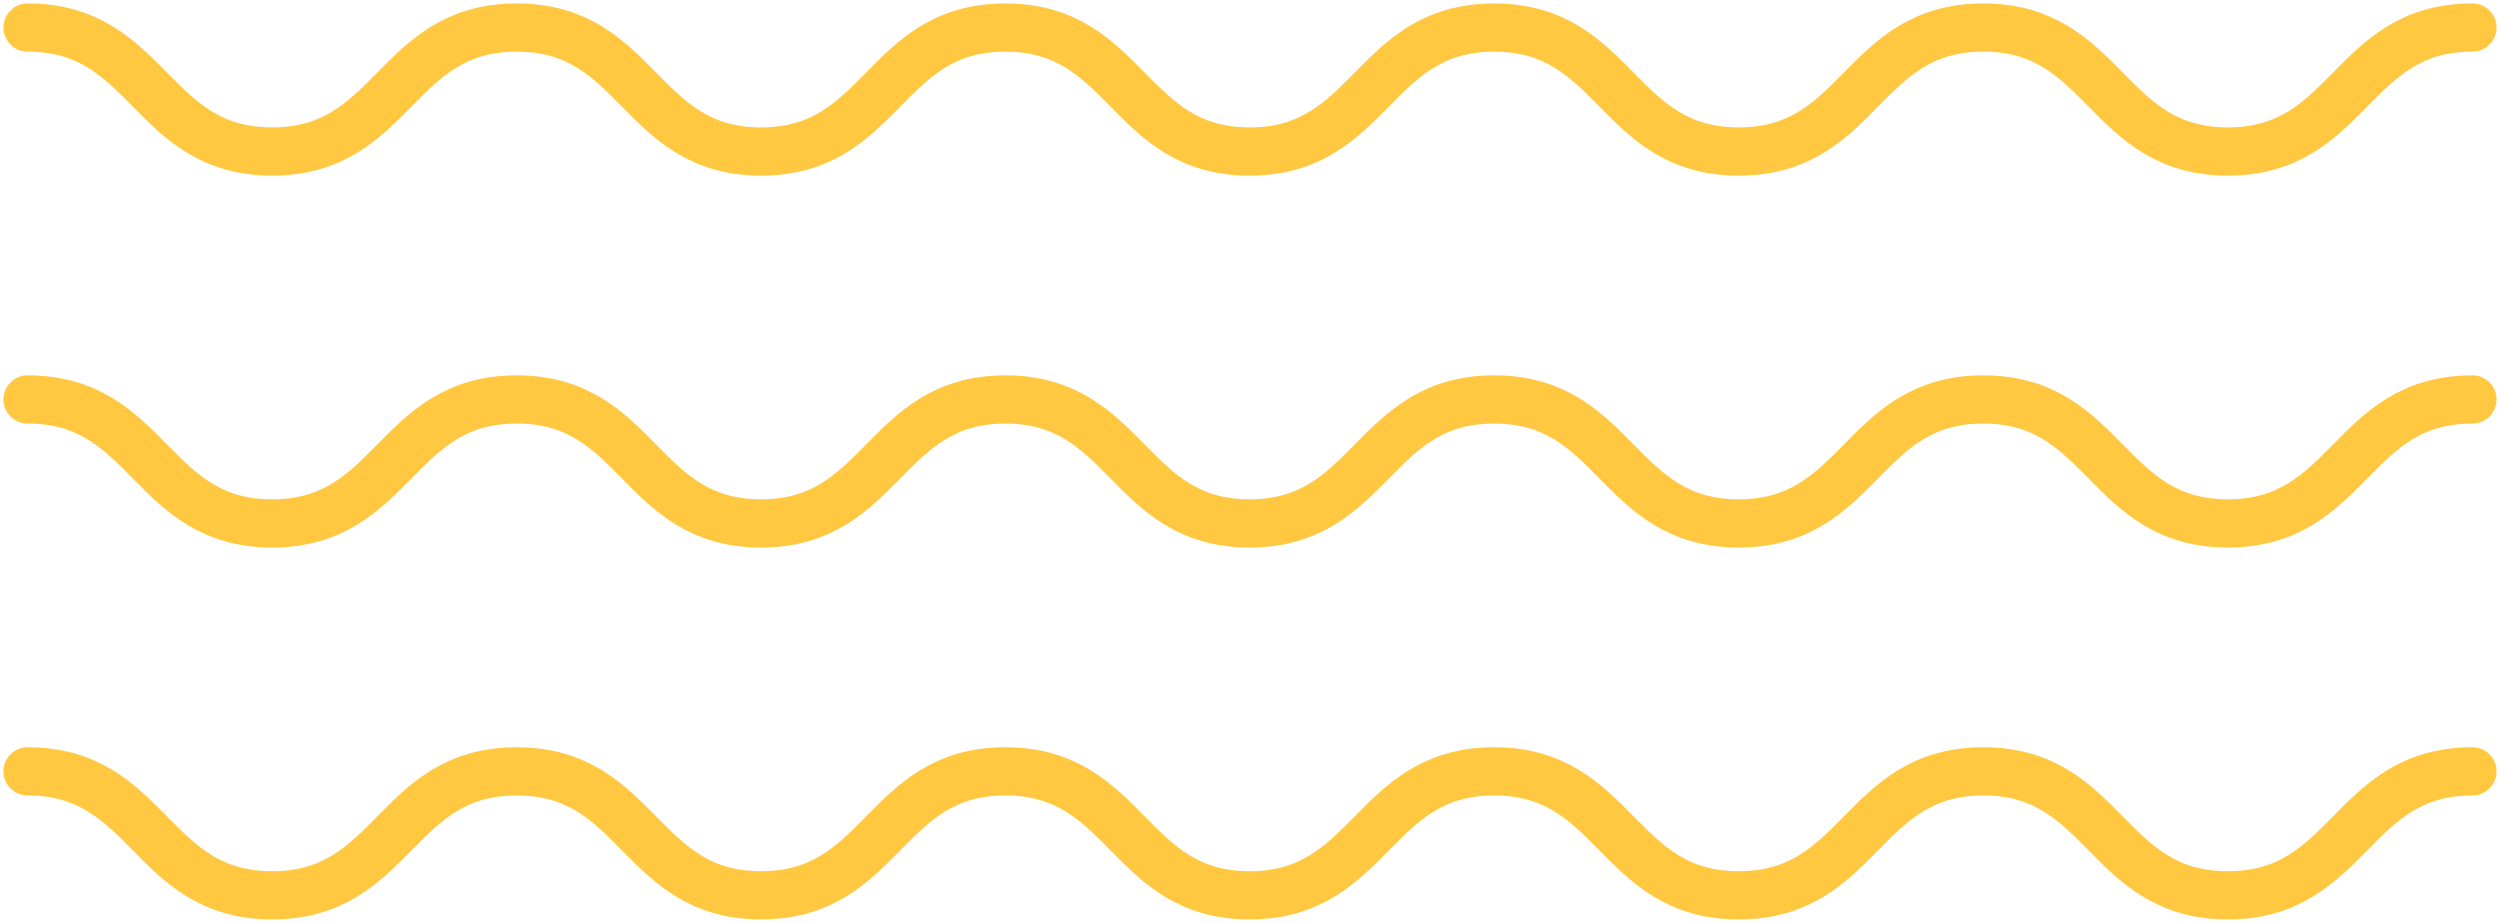
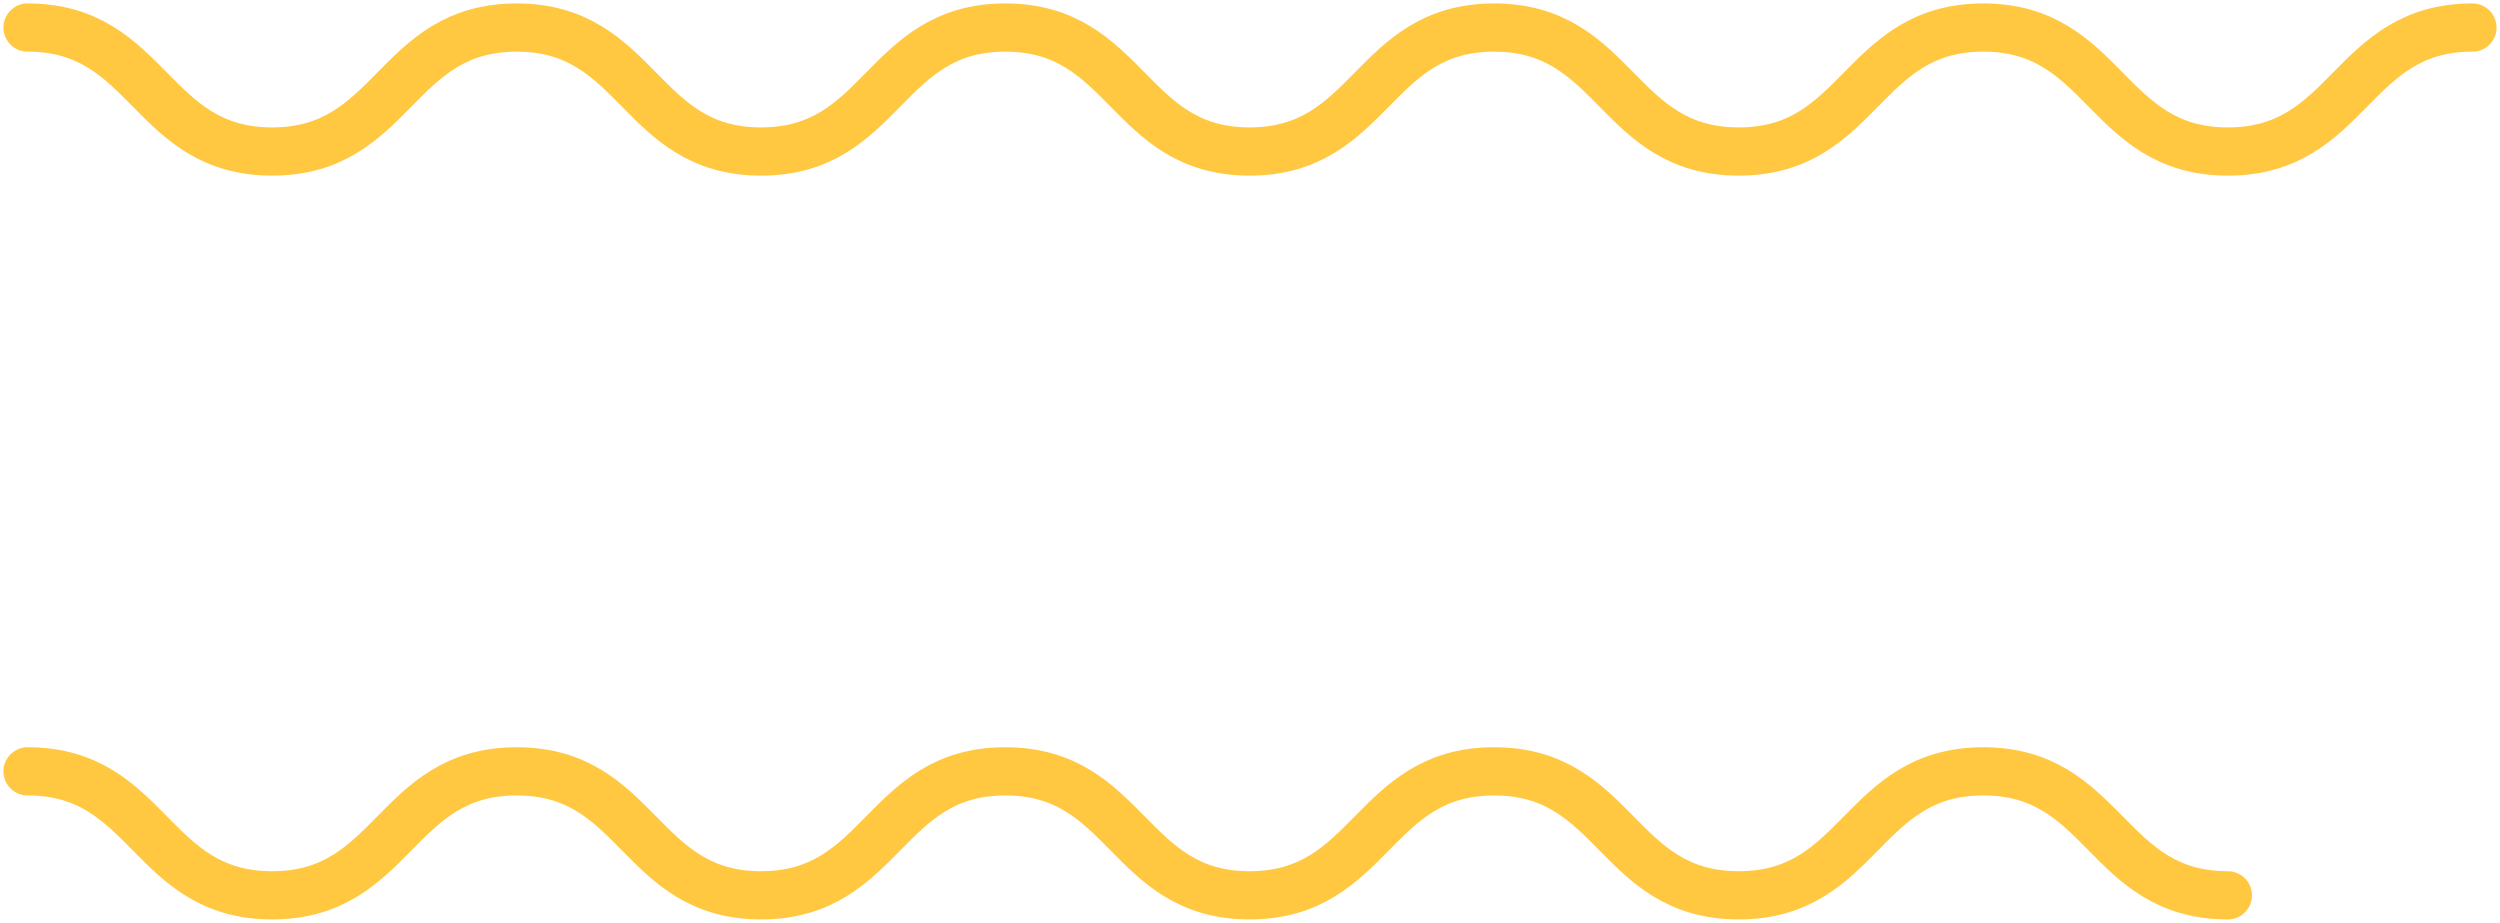
<svg xmlns="http://www.w3.org/2000/svg" width="363" height="134" viewBox="0 0 363 134" fill="none">
  <path d="M4 4C21.756 4 21.756 22 39.513 22C57.269 22 57.269 4 75.025 4C92.781 4 92.781 22 110.496 22C128.253 22 128.253 4 145.967 4C163.723 4 163.723 22 181.438 22C199.194 22 199.194 4 216.949 4C234.706 4 234.706 22 252.463 22C270.218 22 270.218 4 287.975 4C305.731 4 305.731 22 323.488 22C341.243 22 341.243 4 359 4" stroke="#FFC840" stroke-width="7" stroke-miterlimit="10" stroke-linecap="round" />
-   <path d="M4 58C21.756 58 21.756 76 39.513 76C57.269 76 57.269 58 75.025 58C92.781 58 92.781 76 110.496 76C128.253 76 128.253 58 145.967 58C163.723 58 163.723 76 181.438 76C199.194 76 199.194 58 216.949 58C234.706 58 234.706 76 252.463 76C270.218 76 270.218 58 287.975 58C305.731 58 305.731 76 323.488 76C341.243 76 341.243 58 359 58" stroke="#FFC840" stroke-width="7" stroke-miterlimit="10" stroke-linecap="round" />
-   <path d="M4 112C21.756 112 21.756 130 39.513 130C57.269 130 57.269 112 75.025 112C92.781 112 92.781 130 110.496 130C128.253 130 128.253 112 145.967 112C163.723 112 163.723 130 181.438 130C199.194 130 199.194 112 216.949 112C234.706 112 234.706 130 252.463 130C270.218 130 270.218 112 287.975 112C305.731 112 305.731 130 323.488 130C341.243 130 341.243 112 359 112" stroke="#FFC840" stroke-width="7" stroke-miterlimit="10" stroke-linecap="round" />
+   <path d="M4 112C21.756 112 21.756 130 39.513 130C57.269 130 57.269 112 75.025 112C92.781 112 92.781 130 110.496 130C128.253 130 128.253 112 145.967 112C163.723 112 163.723 130 181.438 130C199.194 130 199.194 112 216.949 112C234.706 112 234.706 130 252.463 130C270.218 130 270.218 112 287.975 112C305.731 112 305.731 130 323.488 130" stroke="#FFC840" stroke-width="7" stroke-miterlimit="10" stroke-linecap="round" />
</svg>